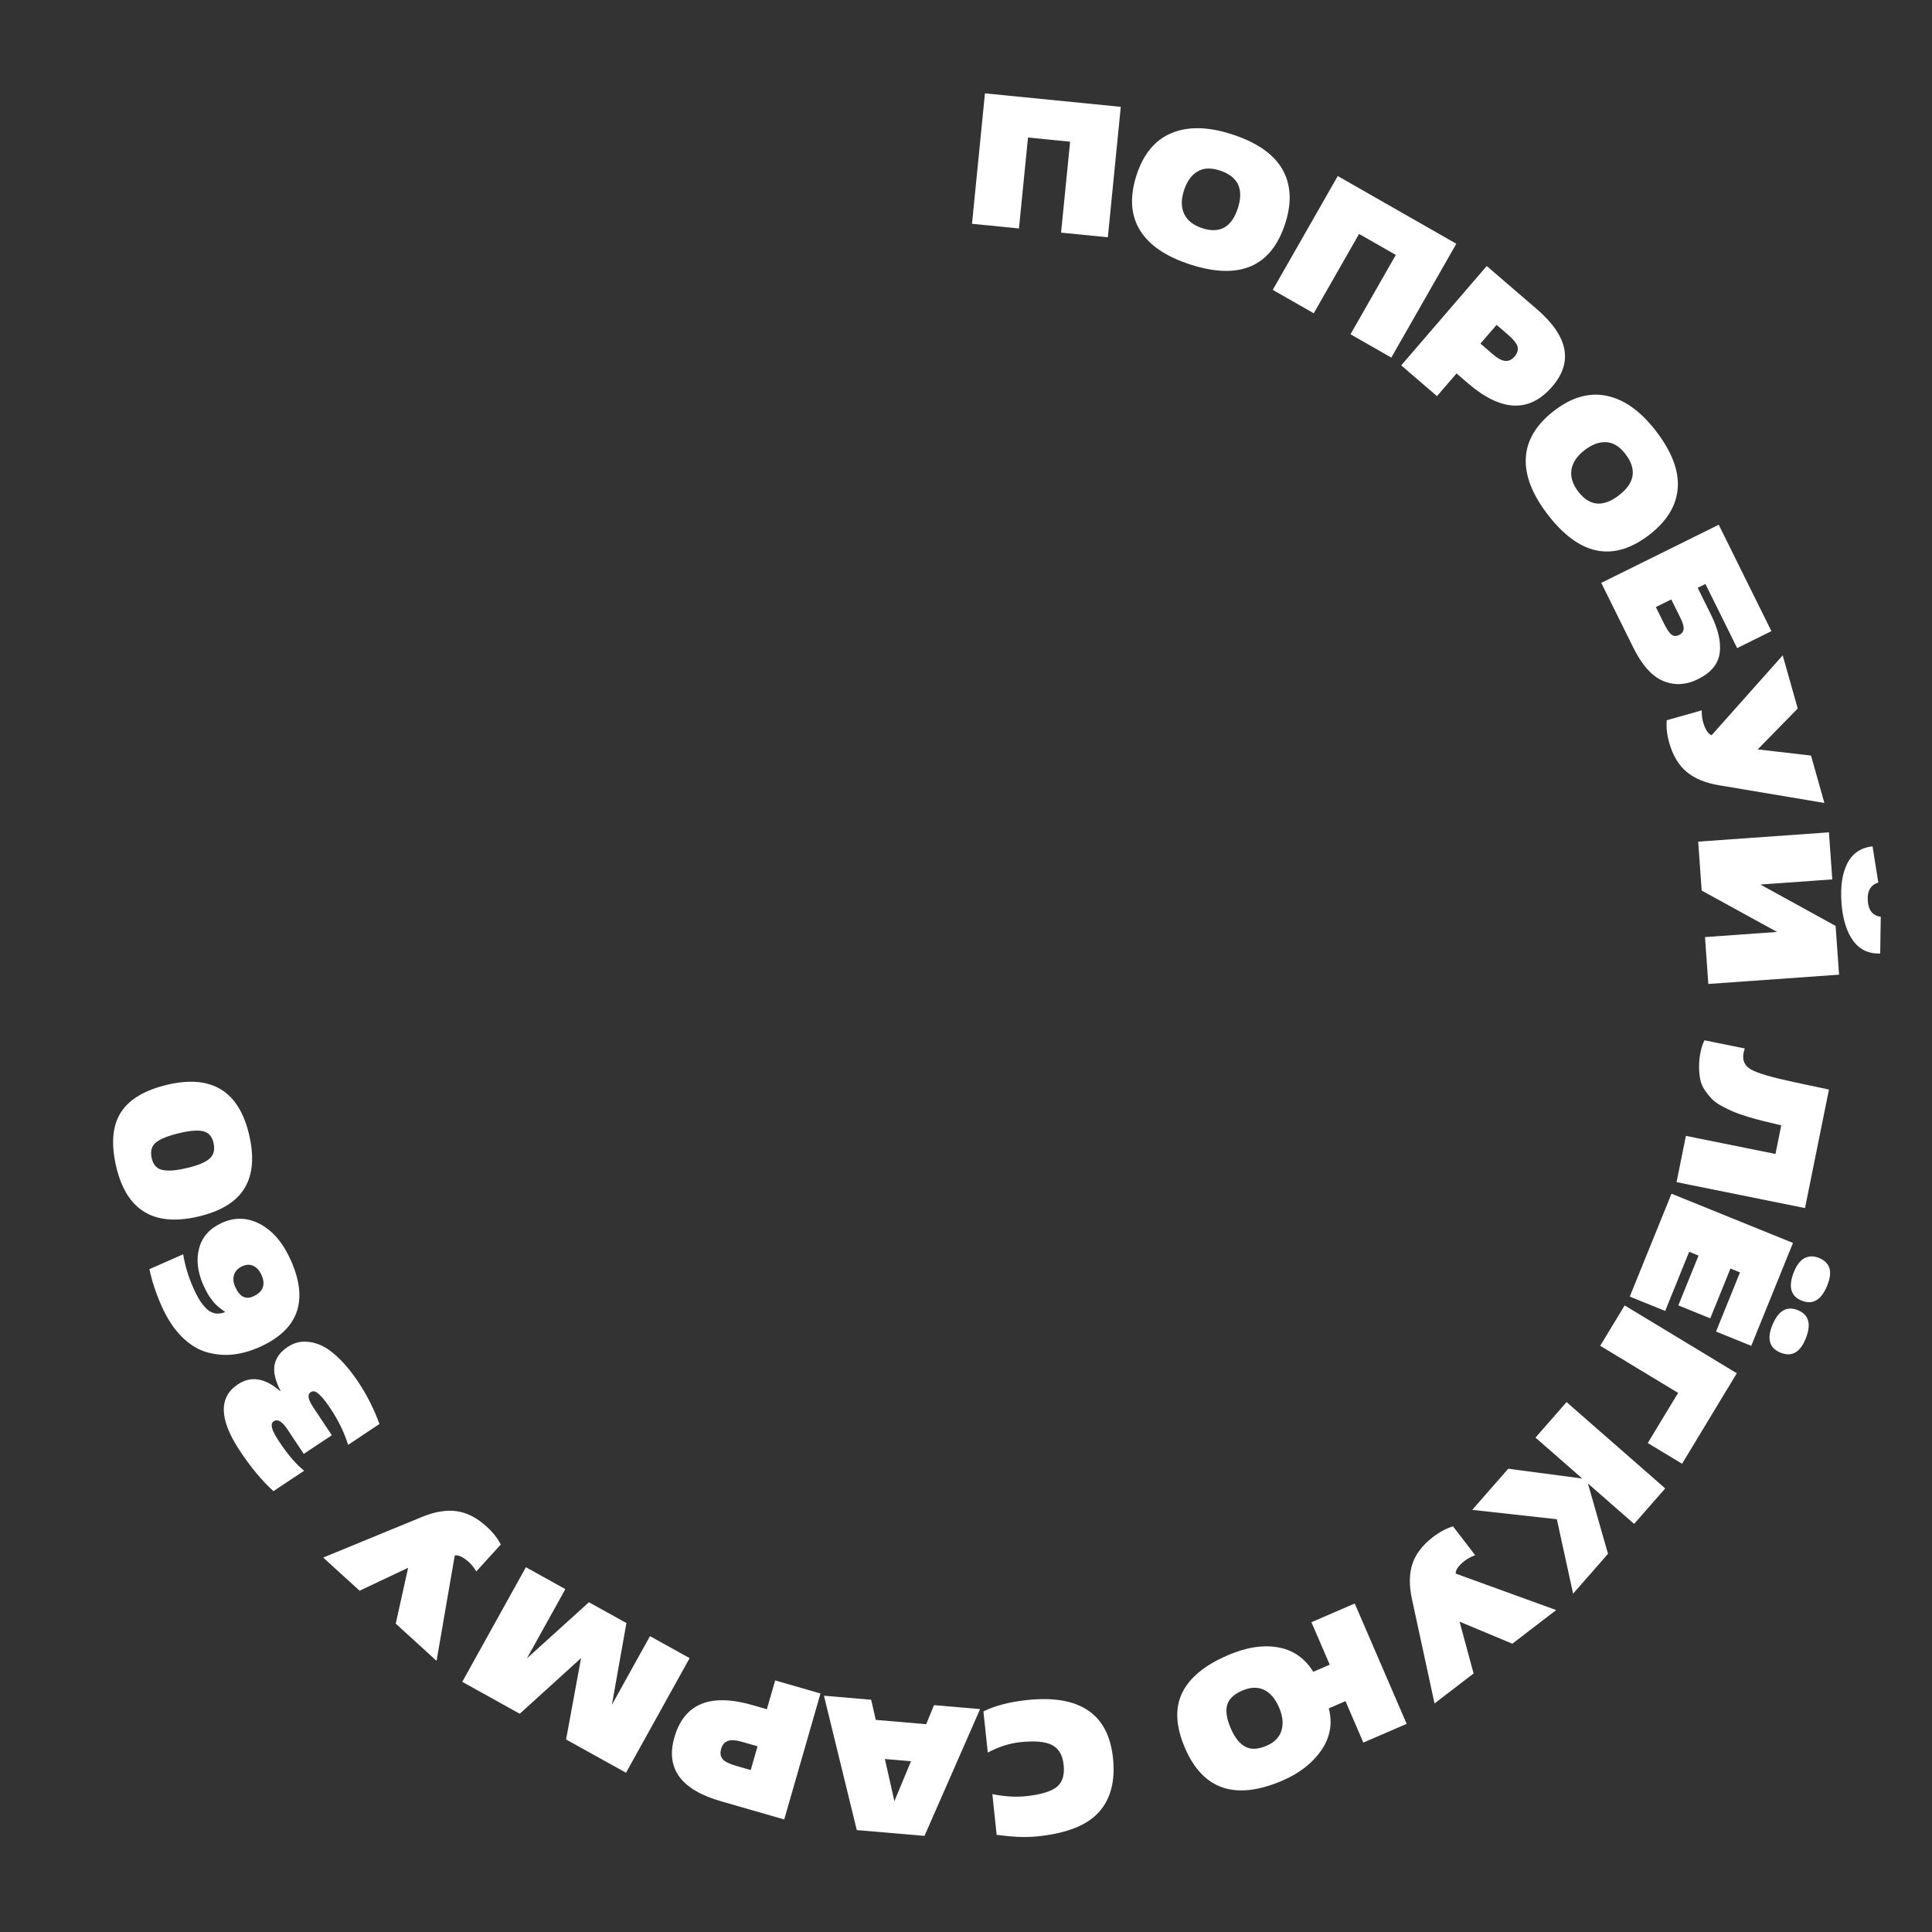
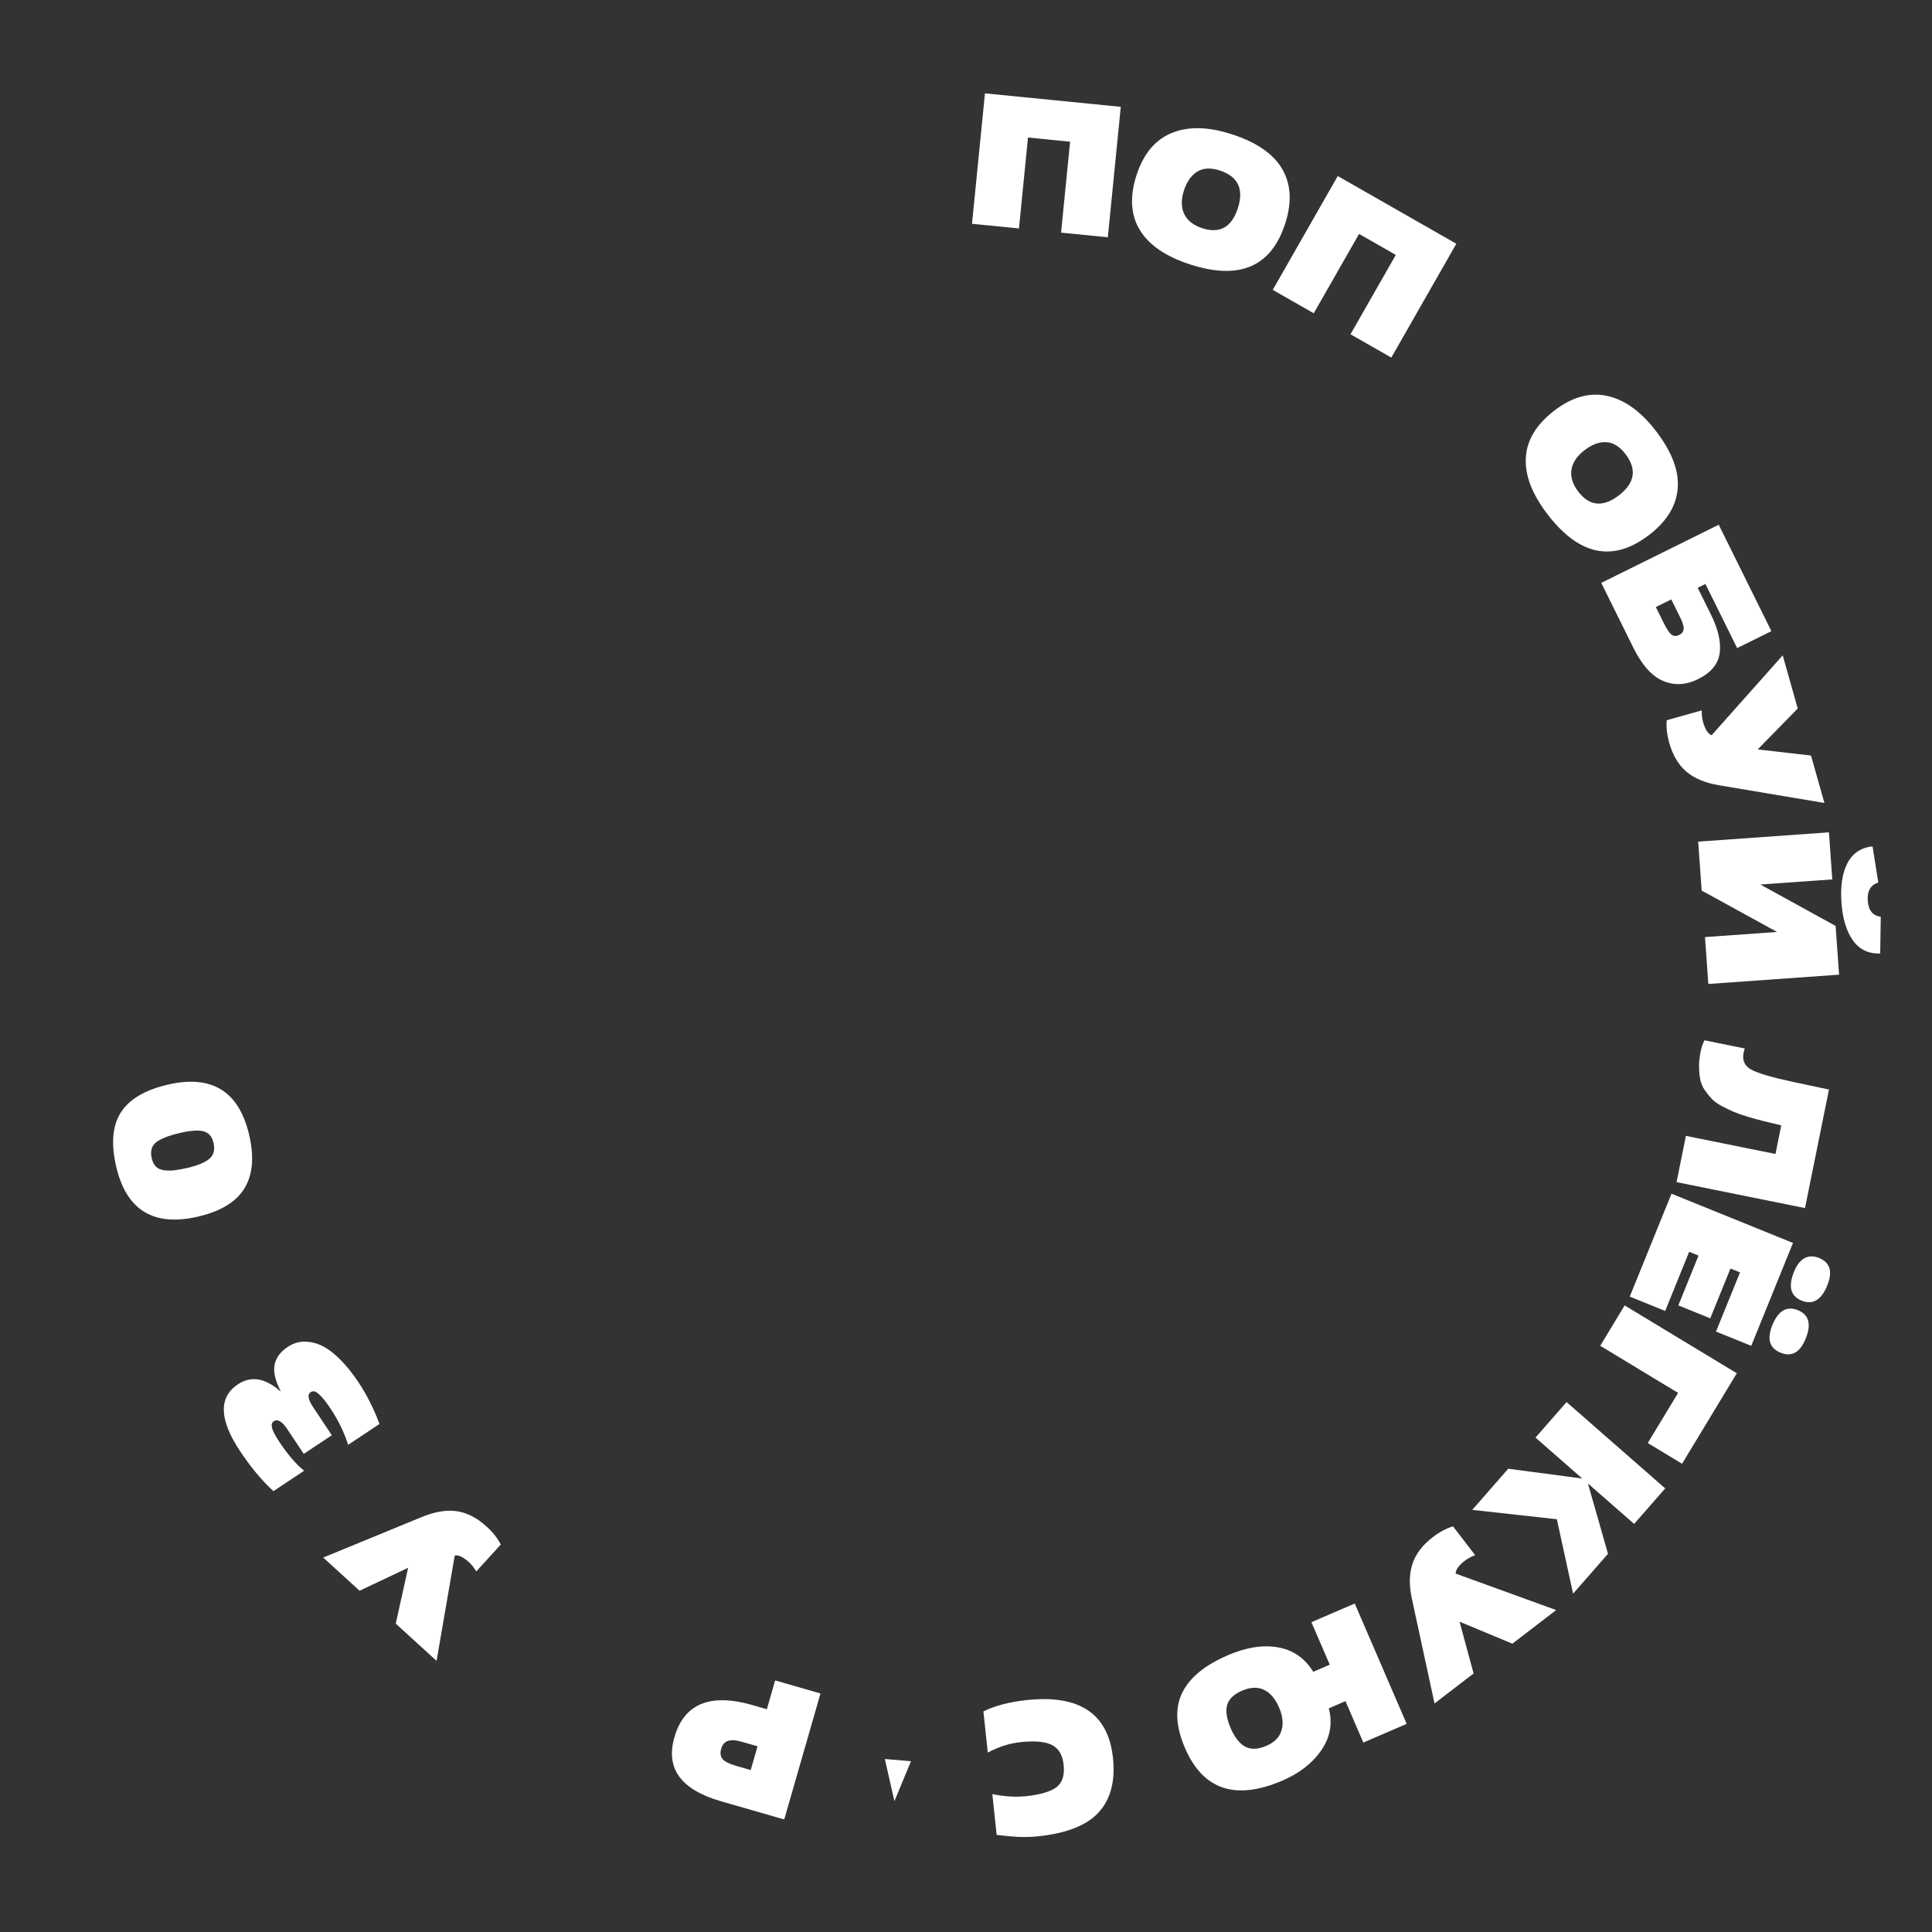
<svg xmlns="http://www.w3.org/2000/svg" id="Layer_2" viewBox="0 0 825.39 825.39">
  <rect x="0" y="0" width="825.39" height="825.39" fill="#333333" stroke="none" />
  <defs>
    <style>.cls-1{fill:none;}.cls-2{fill:#fff;}</style>
  </defs>
  <g id="Layer_1-2">
    <path class="cls-2" d="m478.82,45.64l-5.53,55.73-19.98-1.98,3.86-38.85-17.99-1.79-3.86,38.85-20.06-1.99,5.53-55.73,58.03,5.76Z" />
    <path class="cls-2" d="m508.71,113.05c-10.47-3.34-17.69-8.22-21.66-14.63-3.97-6.42-4.49-14.22-1.56-23.42,2.9-9.09,7.86-15.13,14.88-18.09,7.02-2.97,15.54-2.85,25.55.34,10.72,3.42,17.99,8.37,21.8,14.85,3.81,6.48,4.28,14.21,1.41,23.21-5.92,18.55-19.39,24.46-40.43,17.75Zm5.04-15.52c7.47,2.38,12.51-.51,15.12-8.7,2.61-8.18-.02-13.53-7.9-16.04-3.81-1.22-6.99-1.03-9.54.57-2.55,1.59-4.44,4.29-5.65,8.11-1.25,3.91-1.18,7.26.19,10.05,1.38,2.79,3.97,4.79,7.78,6.01Z" />
    <path class="cls-2" d="m622.17,104.14l-27.77,48.63-17.44-9.96,19.36-33.9-15.7-8.97-19.36,33.9-17.51-10,27.77-48.63,50.64,28.92Z" />
-     <path class="cls-2" d="m622.26,159.54l-8.35,9.7-15.28-13.15,36.54-42.44,21.34,18.37c13.46,11.59,15.68,22.62,6.67,33.08-9.78,11.36-21.8,10.9-36.07-1.39l-4.85-4.18Zm17.11-20.74l-6.89,8,5.21,4.49c2.1,1.81,3.89,2.77,5.38,2.89,1.48.12,2.8-.49,3.95-1.83,1.25-1.46,1.68-2.88,1.3-4.27-.39-1.39-1.71-3.06-3.98-5.01l-4.97-4.28Z" />
    <path class="cls-2" d="m661.43,220.09c-6.74-8.68-9.94-16.78-9.58-24.32.36-7.54,4.34-14.27,11.97-20.19,7.54-5.86,15.04-8.03,22.51-6.5,7.47,1.53,14.42,6.44,20.87,14.73,6.91,8.89,10.1,17.08,9.57,24.58-.52,7.5-4.51,14.14-11.96,19.94-15.37,11.95-29.83,9.2-43.38-8.23Zm12.93-9.95c4.81,6.19,10.61,6.65,17.39,1.38,6.78-5.27,7.63-11.17,2.56-17.69-2.45-3.16-5.18-4.8-8.19-4.93-3.01-.13-6.09,1.03-9.25,3.49-3.24,2.52-5.09,5.32-5.53,8.4s.56,6.2,3.02,9.36Z" />
    <path class="cls-2" d="m697.72,276.55l-13.63-27.53,50.19-24.84,22.5,45.46-14.63,7.24-13.56-27.39-3.3,1.63,5.64,11.4c3.17,6.4,4.42,11.93,3.74,16.58-.67,4.65-3.74,8.32-9.18,11.02-5.16,2.56-10.15,2.82-14.96.8-4.81-2.02-9.08-6.81-12.82-14.36Zm16.29-20.47l-6.6,3.27,3.44,6.95c1.25,2.53,2.35,4.15,3.29,4.84.94.7,2.03.74,3.27.12,1.1-.54,1.72-1.36,1.87-2.44.15-1.08-.32-2.73-1.41-4.92l-3.87-7.82Z" />
    <path class="cls-2" d="m712.08,307.7l14.93-4.22c-.02,1.89.17,3.53.56,4.91.88,3.13,2.05,5.02,3.51,5.66l.18.03,30.35-34.1,6.42,22.71-17.1,17.47,22.77,2.63,5.72,20.25-44.86-7.53c-5.93-.98-10.6-2.91-14.02-5.77-3.41-2.86-5.88-6.98-7.4-12.37-.99-3.49-1.34-6.72-1.07-9.67Z" />
    <path class="cls-2" d="m785.69,416.4l-55.86,3.97-1.42-20.03,30.8-2.19-32.22-17.68-1.49-20.91,55.86-3.97,1.43,20.11-30.72,2.19,32.14,17.68,1.48,20.83Zm17.81-24.77l-.24,15.74c-5.02.14-8.91-1.73-11.67-5.63-2.76-3.89-4.39-9.27-4.88-16.13-.5-6.97.35-12.58,2.53-16.82,2.18-4.25,5.77-6.65,10.75-7.22l2.46,15.46c-3.29,1.04-4.79,3.63-4.5,7.78s2.14,6.42,5.54,6.82Z" />
    <path class="cls-2" d="m771.15,516.12l-54.89-11.09,3.99-19.76,38.27,7.73,2.47-12.23c-3.01-.72-5.52-1.32-7.51-1.8-2-.49-4.24-1.1-6.73-1.85-2.49-.75-4.52-1.46-6.1-2.13-1.58-.67-3.26-1.49-5.06-2.45-1.79-.96-3.19-1.96-4.21-3.01-1.01-1.05-2.01-2.28-3-3.71-.99-1.42-1.65-2.94-1.98-4.56-.33-1.62-.5-3.44-.53-5.45-.03-2.02.2-4.23.69-6.63.32-1.57.85-3.15,1.61-4.74l17.25,3.49c-.27.81-.45,1.41-.52,1.77-.65,3.24.41,5.65,3.19,7.22,2.78,1.57,8.84,3.35,18.18,5.35l15.1,3.21-10.24,50.66Z" />
    <path class="cls-2" d="m711.39,560.06l-15.12-6.13,17.83-43.96,51.9,21.04-17.83,43.96-15.05-6.1,10.25-25.28-4.08-1.65-8.63,21.28-13.64-5.53,8.63-21.28-4-1.62-10.25,25.28Zm49.31,17.84c-4.74-1.92-5.92-5.83-3.54-11.71,2.53-6.23,6.16-8.38,10.91-6.46,4.74,1.92,5.86,5.97,3.36,12.15-2.4,5.93-5.98,7.94-10.72,6.01Zm9.02-22.24c-4.74-1.92-5.84-6.02-3.3-12.3,1.18-2.92,2.69-4.87,4.53-5.85,1.84-.98,3.89-1.01,6.17-.09,4.74,1.92,5.92,5.83,3.54,11.71-2.54,6.28-6.19,8.45-10.94,6.53Z" />
    <path class="cls-2" d="m716.92,595.07l-33.27-20.12,10.43-17.25,47.92,28.98-23.39,38.67-14.65-8.86,12.96-21.42Z" />
    <path class="cls-2" d="m698.14,651.05l-19.75-17.28,8.58,30.04-14.91,17.04-6.94-31.8-36.15-4,15.38-17.58,31.63,4.19-19.99-17.49,13.28-15.17,42.14,36.88-13.28,15.17Z" />
    <path class="cls-2" d="m620.76,652.09l9.45,12.31c-1.76.68-3.22,1.46-4.36,2.34-2.58,1.98-3.9,3.77-3.96,5.36l.03.18,42.91,15.57-18.72,14.37-22.55-9.41,5.99,22.13-16.69,12.81-9.62-44.46c-1.28-5.87-1.23-10.93.17-15.15,1.39-4.23,4.31-8.05,8.75-11.46,2.88-2.21,5.74-3.73,8.59-4.58Z" />
    <path class="cls-2" d="m524.31,707.24c8.03-3.47,15.27-4.62,21.73-3.45,6.46,1.16,11.46,4.64,15,10.43l7.05-3.04-7.83-18.14,18.51-7.99,22.19,51.42-18.51,7.99-7.64-17.7-7.12,3.08c1.67,6.42.61,12.38-3.17,17.88-3.79,5.5-9.3,9.81-16.55,12.94-20.08,8.66-33.97,4.06-41.69-13.81-3.97-9.21-4.4-17.05-1.27-23.54,3.12-6.49,9.56-11.84,19.3-16.04Zm6.39,15.02c-3.57,1.54-5.72,3.6-6.44,6.18-.72,2.58-.2,5.89,1.55,9.96,1.67,3.87,3.72,6.47,6.15,7.8,2.43,1.33,5.46,1.21,9.09-.35,3.43-1.48,5.58-3.67,6.44-6.57.87-2.9.52-6.16-1.04-9.79-1.65-3.82-3.82-6.35-6.51-7.6-2.69-1.25-5.77-1.12-9.25.38Z" />
    <path class="cls-2" d="m422,748.73l-1.86-17.58c4.94-2.45,11.15-4.07,18.63-4.86,22.49-2.37,34.73,5.88,36.72,24.76,1.03,9.76-.96,17.45-5.97,23.07-5.01,5.62-13.69,9.09-26.05,10.39-1.48.16-2.99.25-4.52.28-1.53.03-2.98,0-4.35-.06-1.38-.07-2.52-.15-3.44-.24-.92-.09-1.98-.21-3.17-.35-1.19-.14-1.93-.23-2.2-.25l-1.84-17.42c5.15,1.06,9.96,1.36,14.41.89,6.1-.64,10.42-1.92,12.95-3.82s3.57-5.08,3.1-9.54c-.44-4.19-2.09-7.02-4.96-8.49-2.86-1.47-7.37-1.88-13.52-1.23-4.61.49-9.26,1.97-13.93,4.45Z" />
-     <path class="cls-2" d="m372.17,726.17l1.99,8.6,21.52,1.84,3.35-8.14,19.69,1.69-23.75,54.17-28.93-2.48-14.03-57.41,20.17,1.73Zm9.94,43.33l7.08-17.06-11.16-.96,4.08,18.01Z" />
+     <path class="cls-2" d="m372.17,726.17Zm9.94,43.33l7.08-17.06-11.16-.96,4.08,18.01Z" />
    <path class="cls-2" d="m327.62,730.21l3.54-12.3,19.37,5.58-15.49,53.82-27.06-7.79c-17.07-4.91-23.69-14-19.87-27.28,4.14-14.4,15.26-19,33.36-13.79l6.15,1.77Zm-6.9,25.99l2.92-10.15-6.61-1.9c-2.67-.77-4.7-.89-6.09-.38s-2.34,1.62-2.83,3.31c-.53,1.84-.33,3.32.6,4.42.93,1.1,2.83,2.06,5.7,2.89l6.3,1.81Z" />
-     <path class="cls-2" d="m197.49,718.51l27.18-48.96,16.86,9.36-16.43,29.59,26.5-23.99,16.02,8.89-6.2,34.9,16.27-29.31,16.93,9.4-27.18,48.96-25.6-14.21,6.41-34.78-26.2,23.79-24.55-13.63Z" />
    <path class="cls-2" d="m213.93,659.87l-10.45,11.47c-.98-1.62-2-2.91-3.07-3.88-2.4-2.19-4.39-3.17-5.97-2.95l-.17.06-7.76,44.98-17.44-15.9,5.29-23.86-20.73,9.8-15.55-14.17,42.07-17.3c5.56-2.3,10.54-3.13,14.95-2.51,4.41.62,8.68,2.82,12.82,6.6,2.68,2.44,4.69,4.99,6.02,7.65Z" />
    <path class="cls-2" d="m162.11,608.36l-13.39,8.91c-1.66-5.3-4.18-10.48-7.55-15.54-1.54-2.31-2.87-4.05-4-5.22-1.13-1.17-2.01-1.85-2.65-2.03-.64-.19-1.24-.09-1.82.3-1.47.97-1.1,3.11,1.08,6.39l7.98,11.99-11.99,7.97-7-10.52c-2.24-3.37-4.19-4.52-5.83-3.42-.8.53-1.04,1.46-.74,2.79.31,1.33,1.39,3.4,3.26,6.19,3.57,5.37,7.07,9.42,10.48,12.15l-13.12,8.73c-4.88-4.44-9.62-10.13-14.23-17.06-8.98-13.5-9.29-23.03-.95-28.58,5.6-3.72,11.63-2.74,18.1,2.95l.13-.09c-2.32-4.54-3.17-8.3-2.55-11.27.62-2.97,2.46-5.48,5.52-7.52,1.33-.89,2.73-1.53,4.2-1.93,1.46-.4,3.21-.47,5.24-.22,2.03.25,4.09.95,6.19,2.08,2.1,1.13,4.43,2.98,6.99,5.53,2.56,2.56,5.13,5.76,7.7,9.63,3.63,5.46,6.61,11.39,8.94,17.78Z" />
-     <path class="cls-2" d="m63.84,542.21l14.42-6.36c.73,4.69,2.16,9.45,4.29,14.28.8,1.81,1.56,3.35,2.3,4.62.74,1.28,1.68,2.55,2.83,3.83,1.15,1.27,2.44,2.09,3.88,2.44,1.44.36,3,.19,4.68-.49-.07-.03-.32-.21-.76-.54-.44-.33-.72-.54-.85-.63-.13-.09-.41-.31-.86-.67-.45-.36-.77-.63-.98-.83-.2-.2-.51-.5-.92-.9-.41-.4-.74-.78-.98-1.14-.25-.36-.57-.8-.98-1.32-.41-.52-.75-1.04-1.04-1.55-.28-.52-.61-1.12-.97-1.8-.36-.69-.7-1.4-1.03-2.13-2.52-5.71-3.11-11-1.76-15.88,1.34-4.88,4.65-8.48,9.92-10.81,5.51-2.43,10.96-2.18,16.33.75,5.38,2.93,9.7,8.11,12.97,15.52,7.62,17.27,3.07,29.6-13.67,36.99-3.85,1.7-7.65,2.74-11.4,3.11-3.74.37-7.47,0-11.19-1.09-3.72-1.1-7.24-3.32-10.55-6.67-3.31-3.35-6.18-7.75-8.59-13.22-2.35-5.32-4.04-10.49-5.09-15.5Zm47.91,2.55c-.82-1.85-1.94-3.15-3.38-3.89-1.43-.74-3.05-.71-4.86.09-1.76.78-2.91,1.96-3.47,3.54-.55,1.59-.41,3.33.43,5.23,1.85,4.2,4.39,5.58,7.61,4.16,4.29-1.9,5.51-4.94,3.66-9.14Z" />
    <path class="cls-2" d="m106.43,484.8c2.21,9.4,1.56,17-1.95,22.81-3.51,5.81-10.09,9.85-19.75,12.12-19,4.47-30.69-2.62-35.07-21.26-2.29-9.76-1.65-17.47,1.92-23.13,3.57-5.66,10.21-9.63,19.92-11.92,18.9-4.44,30.54,2.68,34.94,21.37Zm-15.22,3.41c-.63-2.7-2.07-4.33-4.32-4.9-2.24-.57-5.65-.32-10.22.76-4.67,1.1-7.99,2.41-9.96,3.94-1.97,1.53-2.59,3.83-1.87,6.89.35,1.51.96,2.68,1.81,3.52.85.84,2,1.35,3.44,1.53,1.44.18,2.92.19,4.44.02,1.52-.17,3.4-.51,5.63-1.04,4.41-1.04,7.53-2.35,9.35-3.92,1.82-1.58,2.38-3.85,1.69-6.81Z" />
    <circle class="cls-1" cx="412.7" cy="412.7" r="412.7" />
  </g>
</svg>